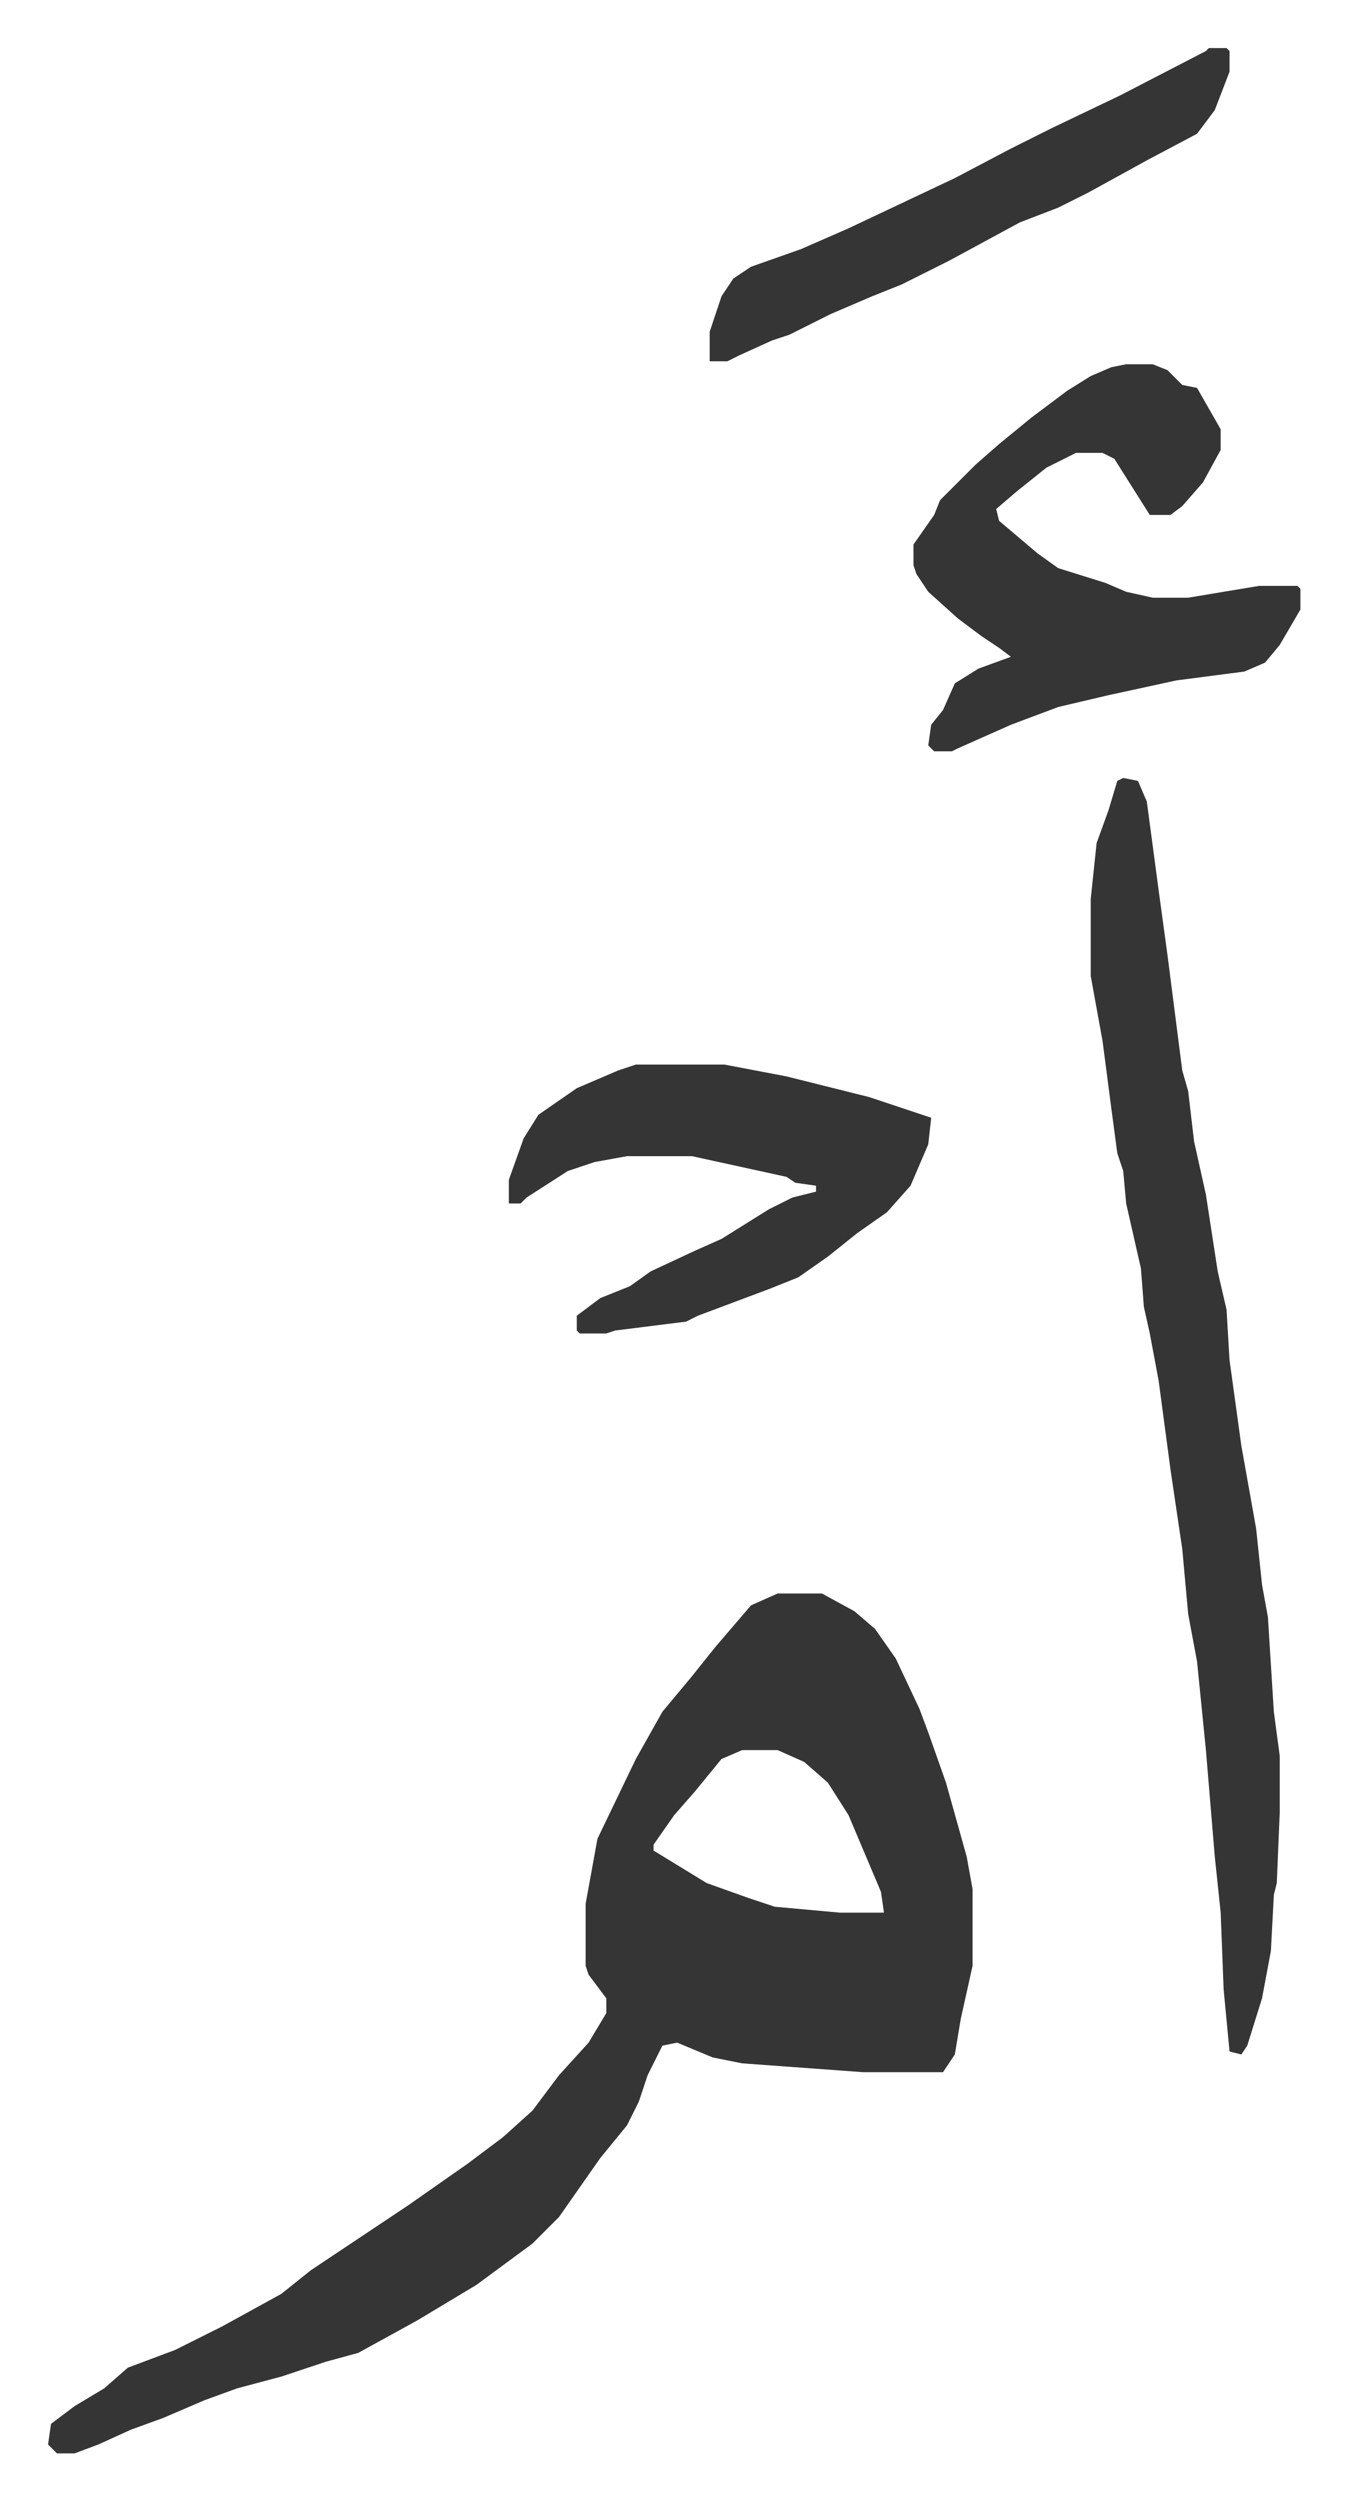
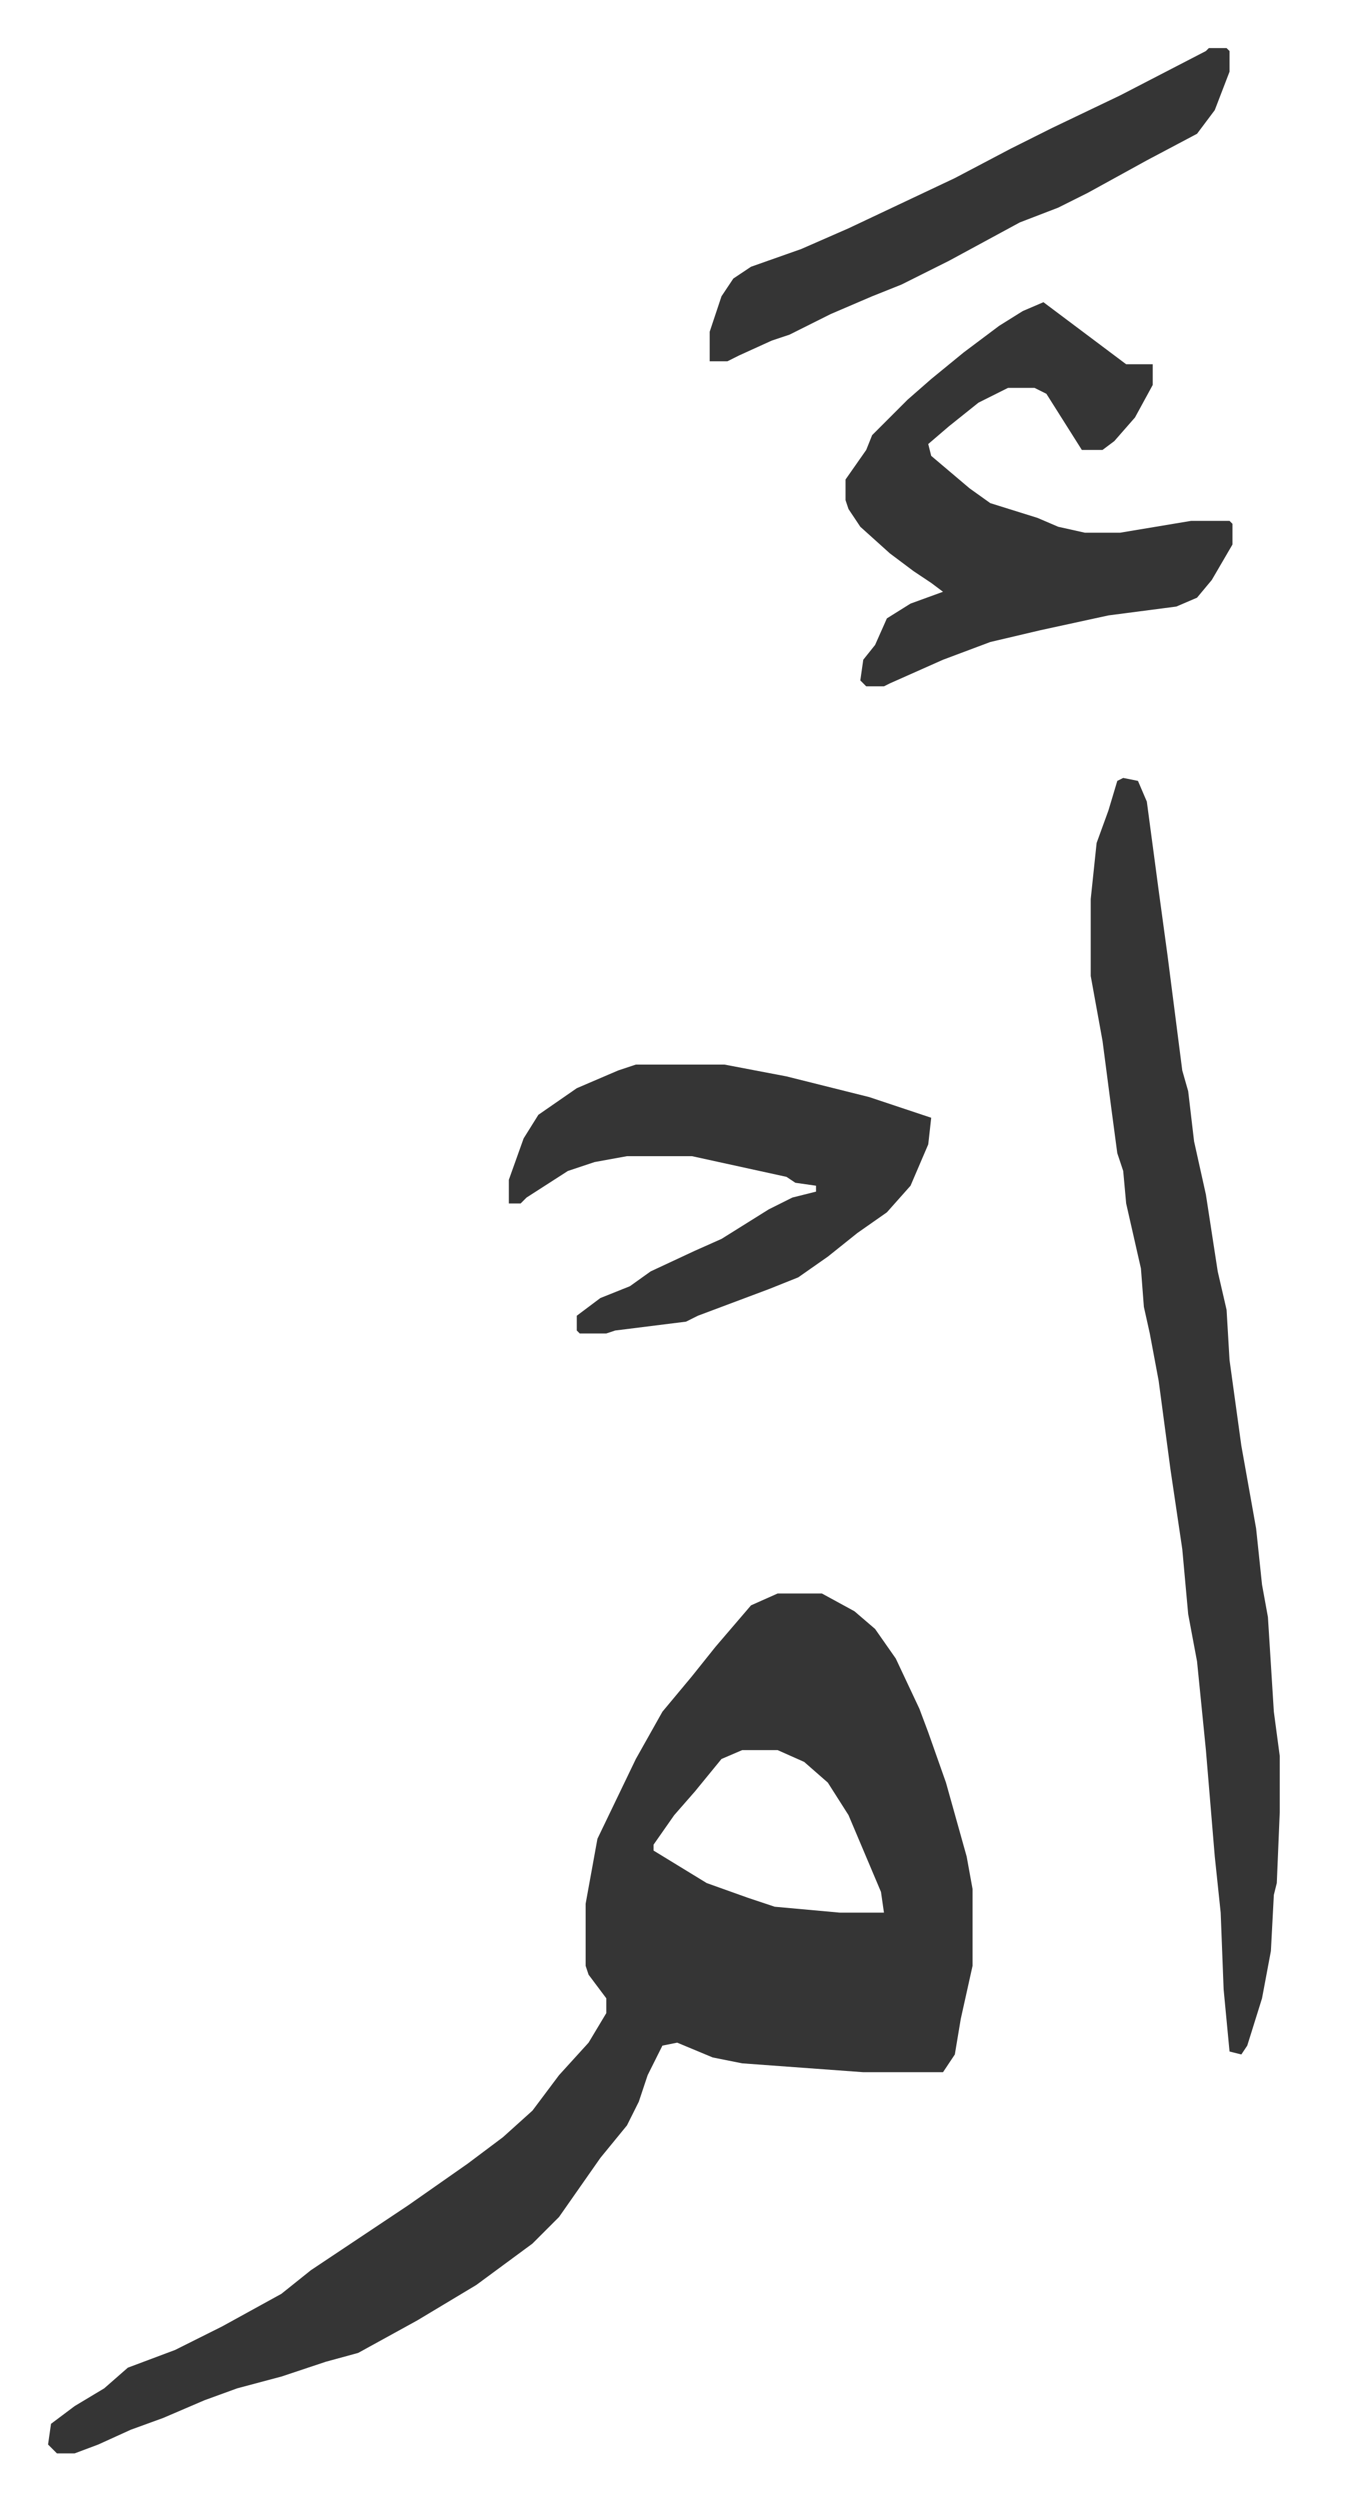
<svg xmlns="http://www.w3.org/2000/svg" role="img" viewBox="-16.27 239.73 456.04 846.04">
-   <path fill="#353535" id="rule_normal" d="M247 779h15l11 6 7 6 7 10 8 17 3 8 6 17 7 25 2 11v26l-4 18-2 12-4 6h-27l-41-3-10-2-12-5-5 1-5 10-3 9-4 8-9 11-14 20-9 9-19 14-20 12-20 11-11 3-15 5-15 4-11 4-14 6-11 4-11 5-8 3H3l-3-3 1-7 8-6 10-6 8-7 16-6 16-8 20-11 10-8 6-4 27-18 20-14 12-9 10-9 9-12 10-11 6-10v-5l-6-8-1-3v-21l4-22 13-27 9-16 10-12 8-10 12-14zm-12 53l-7 3-9 11-7 8-7 10v2l18 11 14 5 9 3 22 2h15l-1-7-11-26-7-11-8-7-9-4zm129-329l5 1 3 7 4 30 3 22 5 39 2 7 2 17 4 18 4 26 3 13 1 17 4 29 5 28 2 19 2 11 2 32 2 15v19l-1 24-1 4-1 19-3 16-5 16-2 3-4-1-2-21-1-26-2-19-3-36-3-30-3-16-2-22-4-27-4-30-3-16-2-9-1-13-5-22-1-11-2-6-2-15-3-23-4-22v-26l2-19 4-11 3-10zm1-140h9l5 2 5 5 5 1 8 14v7l-6 11-7 8-4 3h-7l-12-19-4-2h-9l-10 5-10 8-7 6 1 4 13 11 7 5 16 5 7 3 9 2h12l24-4h13l1 1v7l-7 12-5 6-7 3-23 3-23 5-17 4-16 6-18 8-2 1h-6l-2-2 1-7 4-5 4-9 8-5 11-4-4-3-6-4-8-6-10-9-4-6-1-3v-7l7-10 2-5 12-12 8-7 11-9 12-9 8-5 7-3zM199 600h30l21 4 28 7 21 7-1 9-6 14-8 9-10 7-10 8-10 7-10 4-24 9-4 2-24 3-3 1h-9l-1-1v-5l8-6 10-4 7-5 15-7 9-4 16-10 8-4 8-2v-2l-7-1-3-2-32-7h-22l-11 2-9 3-14 9-2 2h-4v-8l5-14 5-8 13-9 14-6zm194-344h6l1 1v7l-5 13-6 8-17 9-20 11-10 5-13 5-24 13-16 8-10 4-14 6-14 7-6 2-11 5-4 2h-6v-10l4-12 4-6 6-4 17-6 16-7 36-17 19-10 14-7 23-11 29-15z" />
+   <path fill="#353535" id="rule_normal" d="M247 779h15l11 6 7 6 7 10 8 17 3 8 6 17 7 25 2 11v26l-4 18-2 12-4 6h-27l-41-3-10-2-12-5-5 1-5 10-3 9-4 8-9 11-14 20-9 9-19 14-20 12-20 11-11 3-15 5-15 4-11 4-14 6-11 4-11 5-8 3H3l-3-3 1-7 8-6 10-6 8-7 16-6 16-8 20-11 10-8 6-4 27-18 20-14 12-9 10-9 9-12 10-11 6-10v-5l-6-8-1-3v-21l4-22 13-27 9-16 10-12 8-10 12-14zm-12 53l-7 3-9 11-7 8-7 10v2l18 11 14 5 9 3 22 2h15l-1-7-11-26-7-11-8-7-9-4zm129-329l5 1 3 7 4 30 3 22 5 39 2 7 2 17 4 18 4 26 3 13 1 17 4 29 5 28 2 19 2 11 2 32 2 15v19l-1 24-1 4-1 19-3 16-5 16-2 3-4-1-2-21-1-26-2-19-3-36-3-30-3-16-2-22-4-27-4-30-3-16-2-9-1-13-5-22-1-11-2-6-2-15-3-23-4-22v-26l2-19 4-11 3-10zm1-140h9v7l-6 11-7 8-4 3h-7l-12-19-4-2h-9l-10 5-10 8-7 6 1 4 13 11 7 5 16 5 7 3 9 2h12l24-4h13l1 1v7l-7 12-5 6-7 3-23 3-23 5-17 4-16 6-18 8-2 1h-6l-2-2 1-7 4-5 4-9 8-5 11-4-4-3-6-4-8-6-10-9-4-6-1-3v-7l7-10 2-5 12-12 8-7 11-9 12-9 8-5 7-3zM199 600h30l21 4 28 7 21 7-1 9-6 14-8 9-10 7-10 8-10 7-10 4-24 9-4 2-24 3-3 1h-9l-1-1v-5l8-6 10-4 7-5 15-7 9-4 16-10 8-4 8-2v-2l-7-1-3-2-32-7h-22l-11 2-9 3-14 9-2 2h-4v-8l5-14 5-8 13-9 14-6zm194-344h6l1 1v7l-5 13-6 8-17 9-20 11-10 5-13 5-24 13-16 8-10 4-14 6-14 7-6 2-11 5-4 2h-6v-10l4-12 4-6 6-4 17-6 16-7 36-17 19-10 14-7 23-11 29-15z" />
</svg>